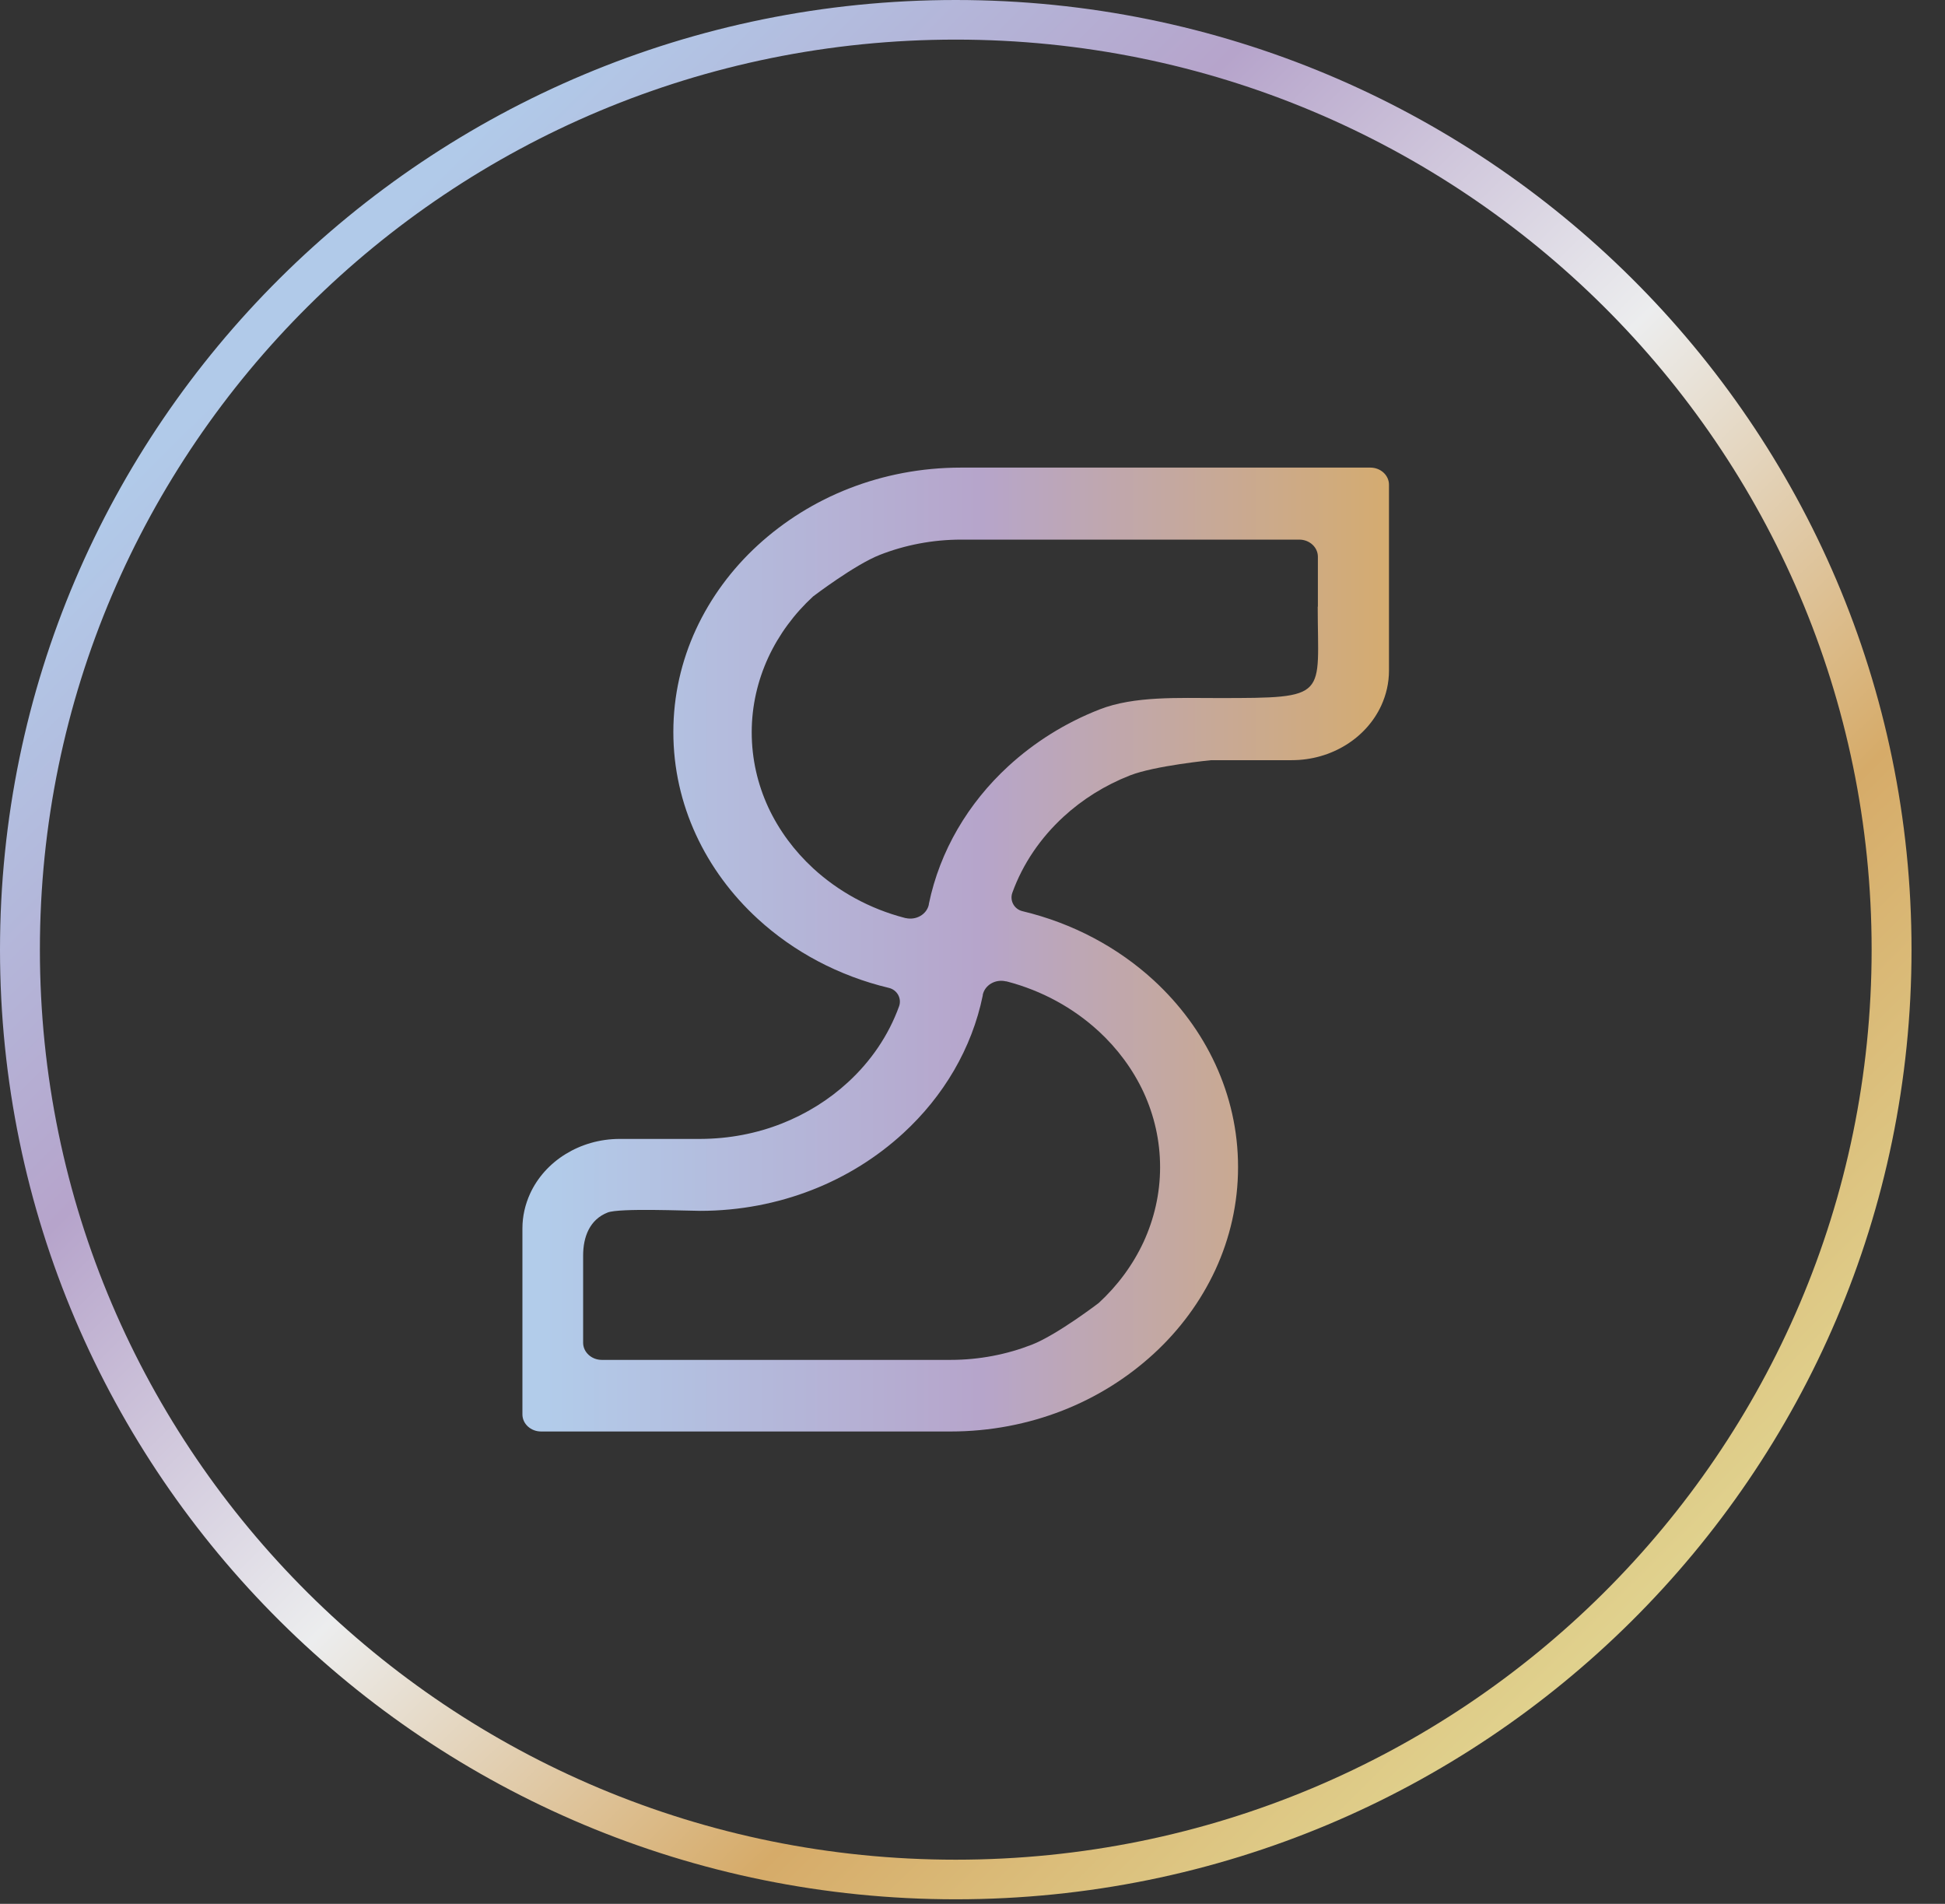
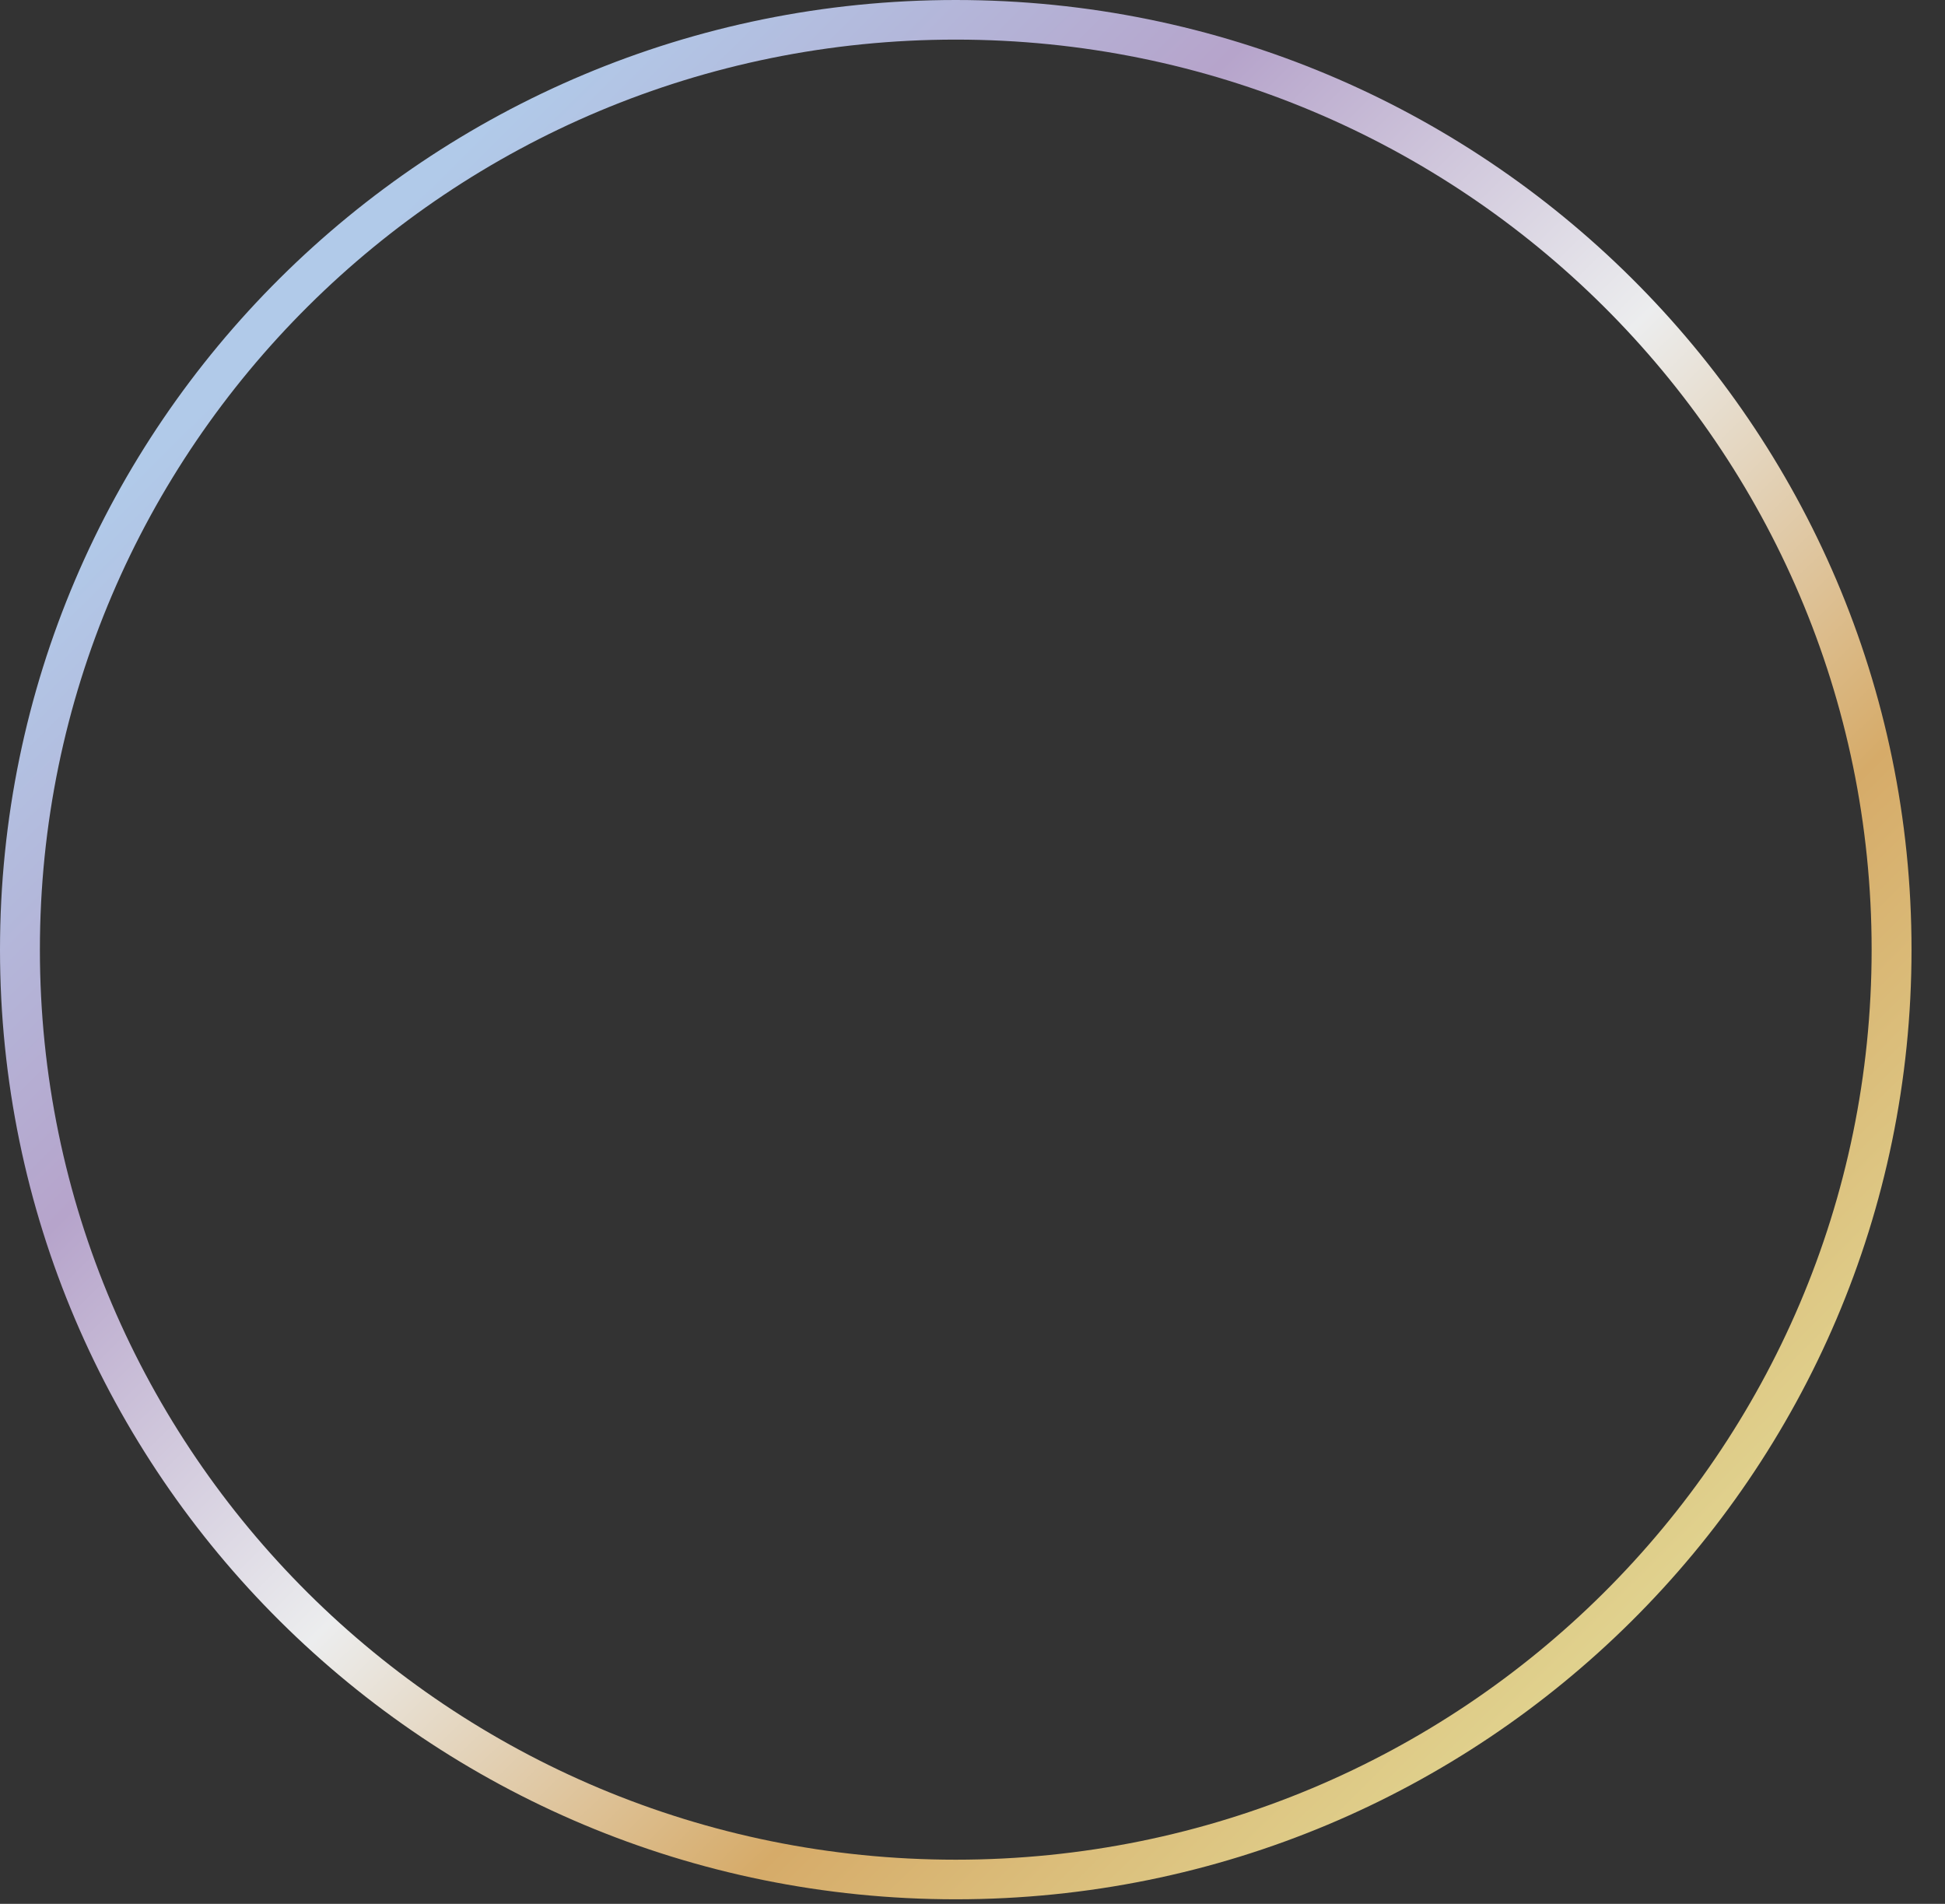
<svg xmlns="http://www.w3.org/2000/svg" width="47" height="46" viewBox="0 0 47 46" fill="none">
  <rect x="0" y="0" width="47" height="46" fill="#333333" stroke="none" />
-   <path d="M33.114 11.298H23.221C22.264 11.298 21.351 11.477 20.523 11.8C19.692 12.123 18.943 12.595 18.311 13.174C17.68 13.753 17.172 14.442 16.818 15.206C16.466 15.969 16.271 16.807 16.271 17.687C16.271 18.568 16.466 19.406 16.818 20.169C17.17 20.932 17.68 21.622 18.311 22.201C19.176 22.995 20.265 23.579 21.479 23.869C21.679 23.917 21.795 24.122 21.725 24.316C21.472 25.015 21.046 25.64 20.491 26.149C20.034 26.57 19.487 26.913 18.882 27.15C18.28 27.387 17.615 27.516 16.924 27.518H14.978C14.489 27.518 14.038 27.655 13.663 27.887C13.287 28.119 12.988 28.451 12.81 28.839C12.692 29.098 12.624 29.382 12.624 29.681V34.173C12.624 34.403 12.827 34.587 13.075 34.587H22.968C23.924 34.587 24.837 34.408 25.666 34.085C26.497 33.762 27.246 33.29 27.877 32.711C28.508 32.132 29.016 31.443 29.37 30.679C29.722 29.916 29.917 29.078 29.917 28.198C29.917 27.317 29.722 26.48 29.37 25.716C29.018 24.953 28.508 24.264 27.877 23.684C27.012 22.89 25.923 22.306 24.709 22.016C24.509 21.969 24.394 21.763 24.463 21.569C24.716 20.87 25.143 20.246 25.697 19.736C26.154 19.315 26.701 18.972 27.306 18.735C27.908 18.499 29.267 18.367 29.267 18.367H31.21C31.7 18.367 32.15 18.231 32.526 17.998C32.901 17.766 33.2 17.434 33.378 17.046C33.496 16.788 33.564 16.503 33.564 16.204V11.712C33.564 11.482 33.362 11.298 33.114 11.298ZM26.545 24.912C27.002 25.333 27.376 25.836 27.634 26.391C27.891 26.949 28.033 27.559 28.033 28.2V28.205C28.033 28.841 27.889 29.452 27.634 30.007C27.376 30.562 27.007 31.062 26.549 31.483C26.549 31.483 25.543 32.252 24.936 32.489C24.331 32.725 23.664 32.857 22.97 32.857H14.542C14.294 32.857 14.091 32.67 14.091 32.443C14.091 32.443 14.091 30.833 14.091 30.337C14.091 29.883 14.25 29.466 14.684 29.296C14.973 29.184 16.587 29.256 16.919 29.256C17.875 29.256 18.788 29.076 19.617 28.753C20.448 28.43 21.197 27.959 21.828 27.379C22.799 26.487 23.486 25.333 23.748 24.051V24.036C23.799 23.799 24.054 23.651 24.307 23.711H24.321L24.329 23.715H24.334H24.336C25.181 23.936 25.938 24.355 26.542 24.91L26.545 24.912ZM31.842 14.655C31.842 16.85 32.145 16.866 29.438 16.866C28.481 16.866 27.407 16.814 26.576 17.139C25.745 17.462 24.996 17.934 24.365 18.513C23.394 19.406 22.71 20.559 22.445 21.842V21.856C22.394 22.093 22.139 22.241 21.886 22.182H21.872L21.864 22.177H21.86C21.014 21.957 20.258 21.538 19.653 20.983C19.195 20.561 18.822 20.059 18.564 19.504C18.307 18.946 18.165 18.336 18.165 17.695V17.69C18.165 17.053 18.309 16.443 18.564 15.888C18.822 15.332 19.191 14.832 19.648 14.411C19.648 14.411 20.655 13.643 21.262 13.406C21.867 13.169 22.534 13.038 23.228 13.038H31.396C31.646 13.038 31.846 13.224 31.846 13.452V14.66L31.842 14.655Z" fill="url(#paint0_linear_832_3948)" />
  <path d="M45.709 22.945H45.227C45.227 29.019 42.751 34.511 38.745 38.493C34.739 42.473 29.209 44.933 23.095 44.933C16.982 44.933 11.454 42.473 7.446 38.493C3.44 34.511 0.964 29.019 0.964 22.945C0.964 16.871 3.44 11.379 7.446 7.397C11.451 3.417 16.982 0.957 23.095 0.957C29.209 0.957 34.737 3.417 38.745 7.397C42.751 11.377 45.227 16.871 45.227 22.945H46.191C46.191 10.274 35.85 0 23.095 0C10.341 0 0 10.274 0 22.945C0 35.616 10.341 45.89 23.095 45.89C35.85 45.89 46.191 35.616 46.191 22.945H45.709Z" fill="url(#paint1_linear_832_3948)" />
  <defs>
    <linearGradient id="paint0_linear_832_3948" x1="13.165" y1="23.472" x2="34.105" y2="23.472" gradientUnits="userSpaceOnUse">
      <stop stop-color="#B2CCEA" />
      <stop offset="0.5" stop-color="#B6A5CB" />
      <stop offset="1" stop-color="#D6AC6B" />
    </linearGradient>
    <linearGradient id="paint1_linear_832_3948" x1="6.553" y1="8.176" x2="39.001" y2="40.837" gradientUnits="userSpaceOnUse">
      <stop stop-color="#B1CAE9" />
      <stop offset="0.25" stop-color="#B6A4CB" />
      <stop offset="0.5" stop-color="#ECEDEE" />
      <stop offset="0.75" stop-color="#D6AB69" />
      <stop offset="1" stop-color="#E1D591" />
    </linearGradient>
  </defs>
</svg>